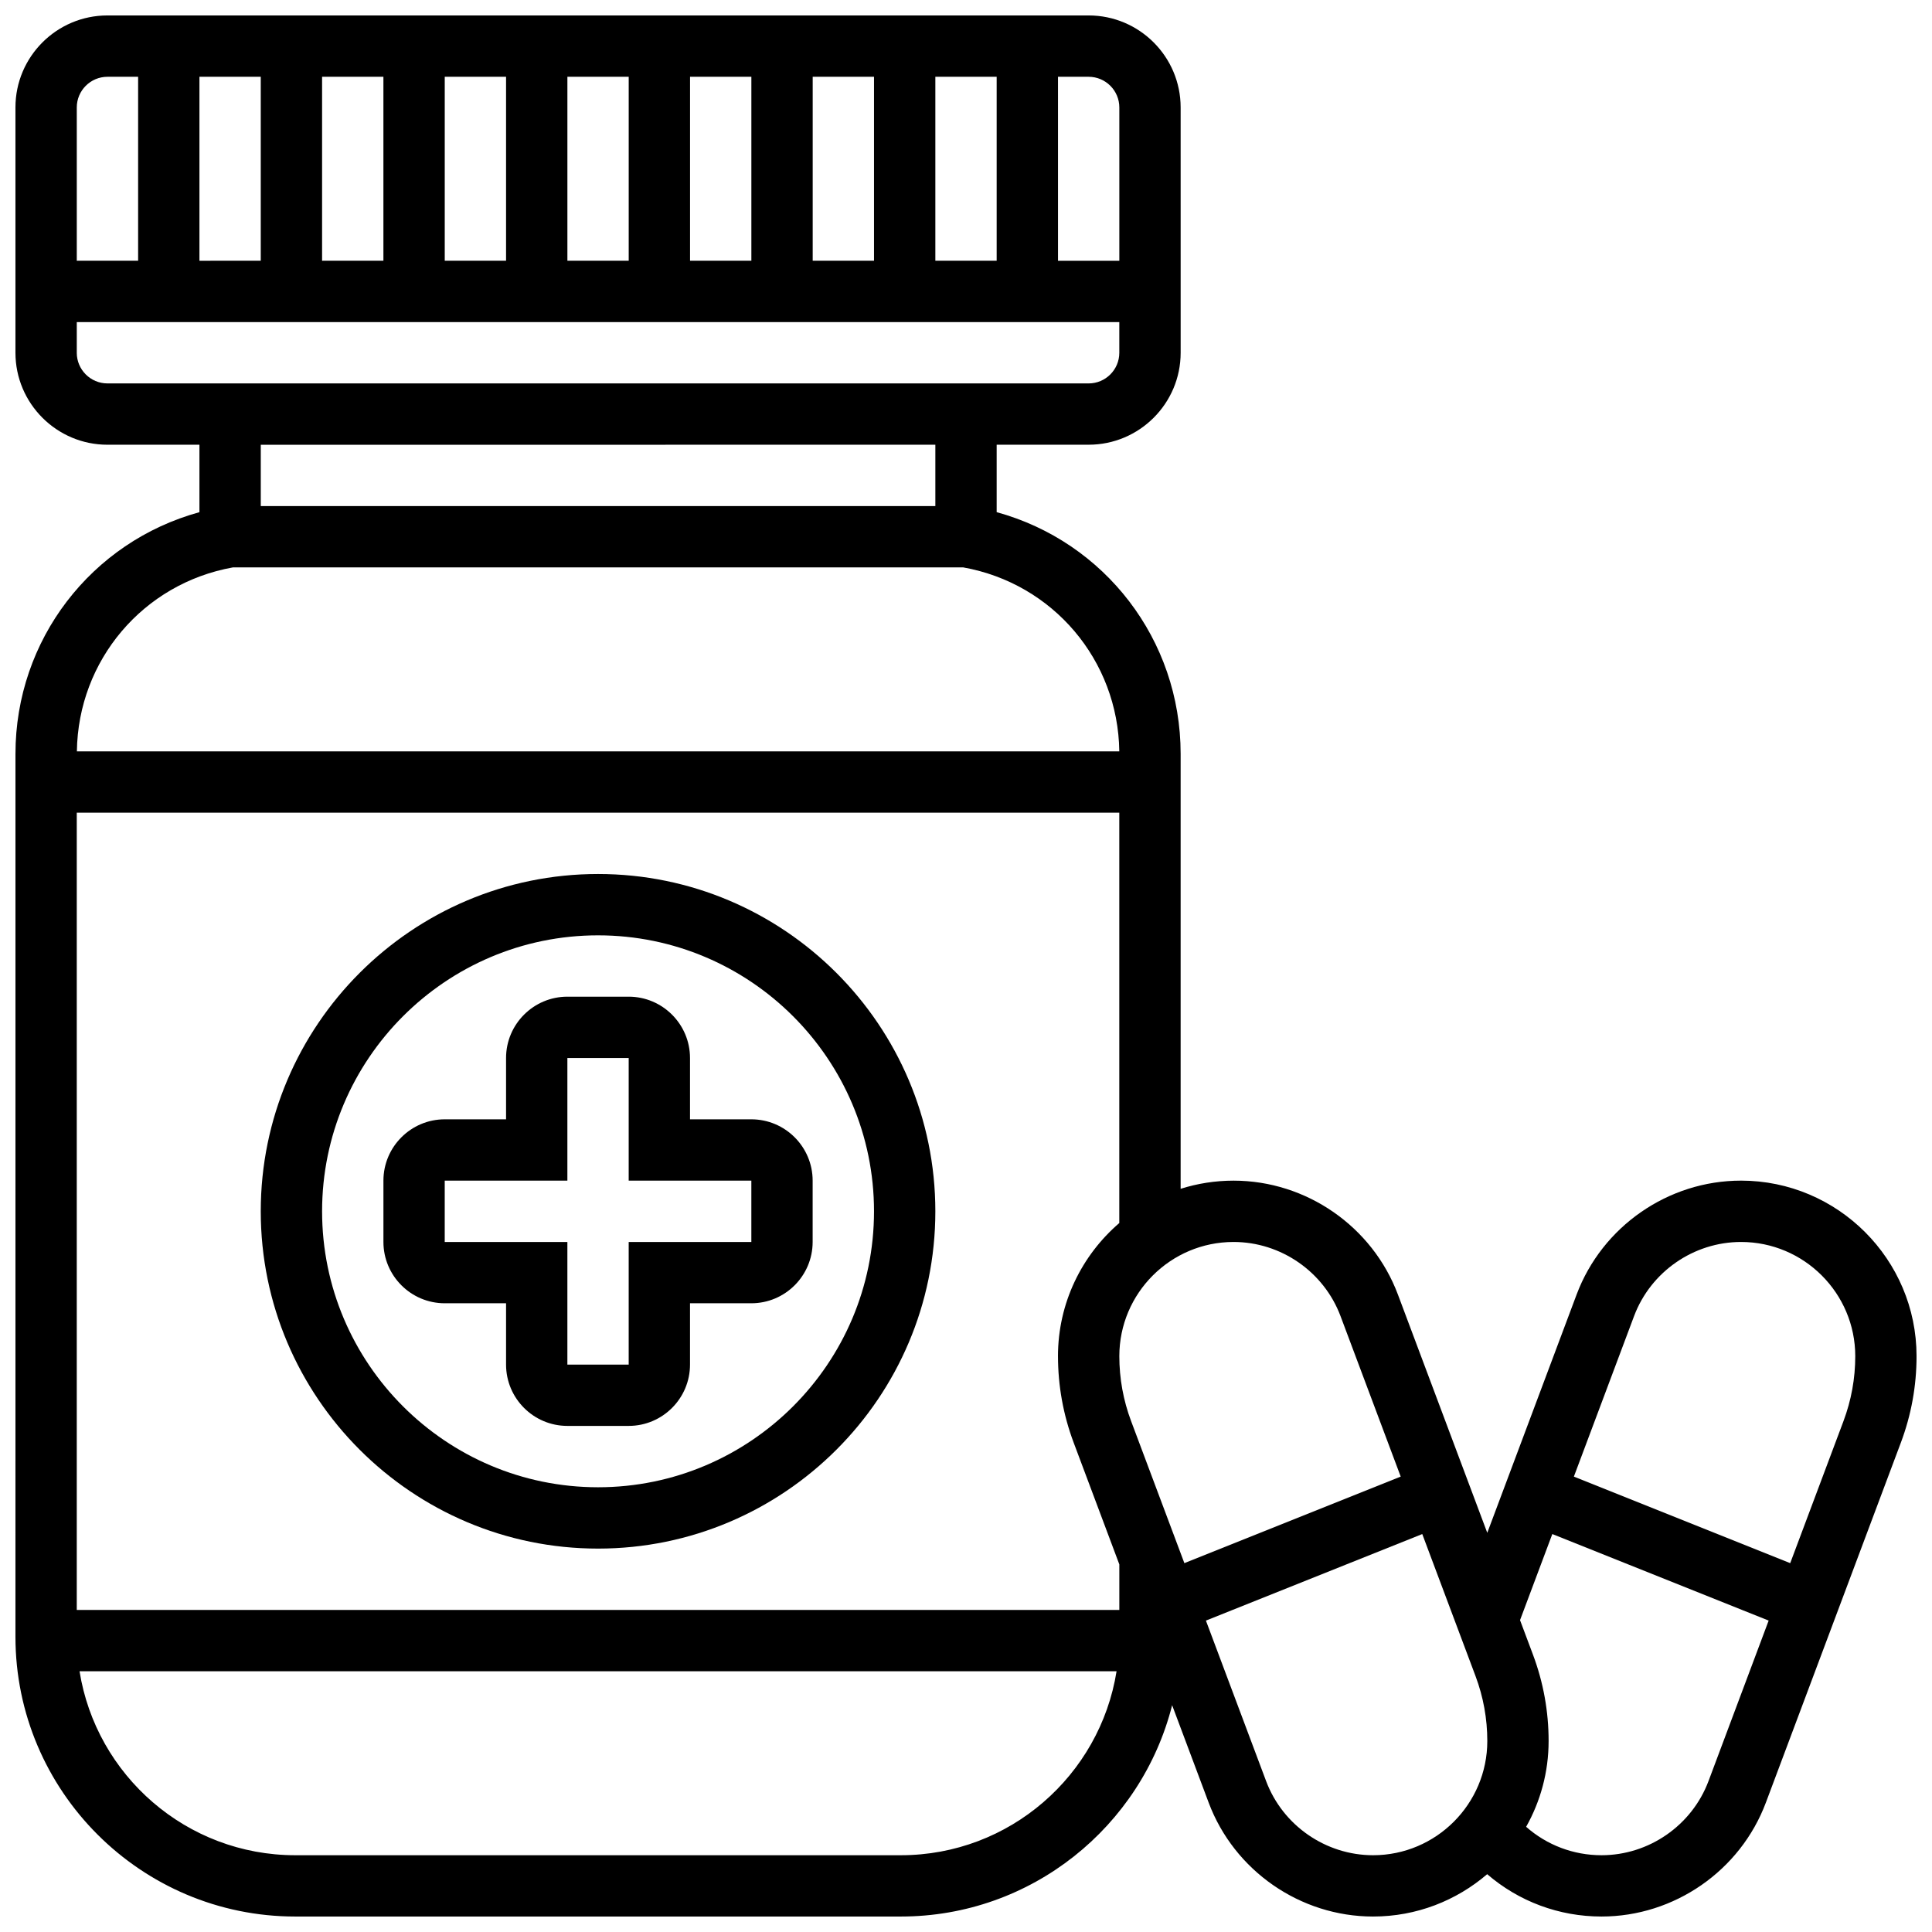
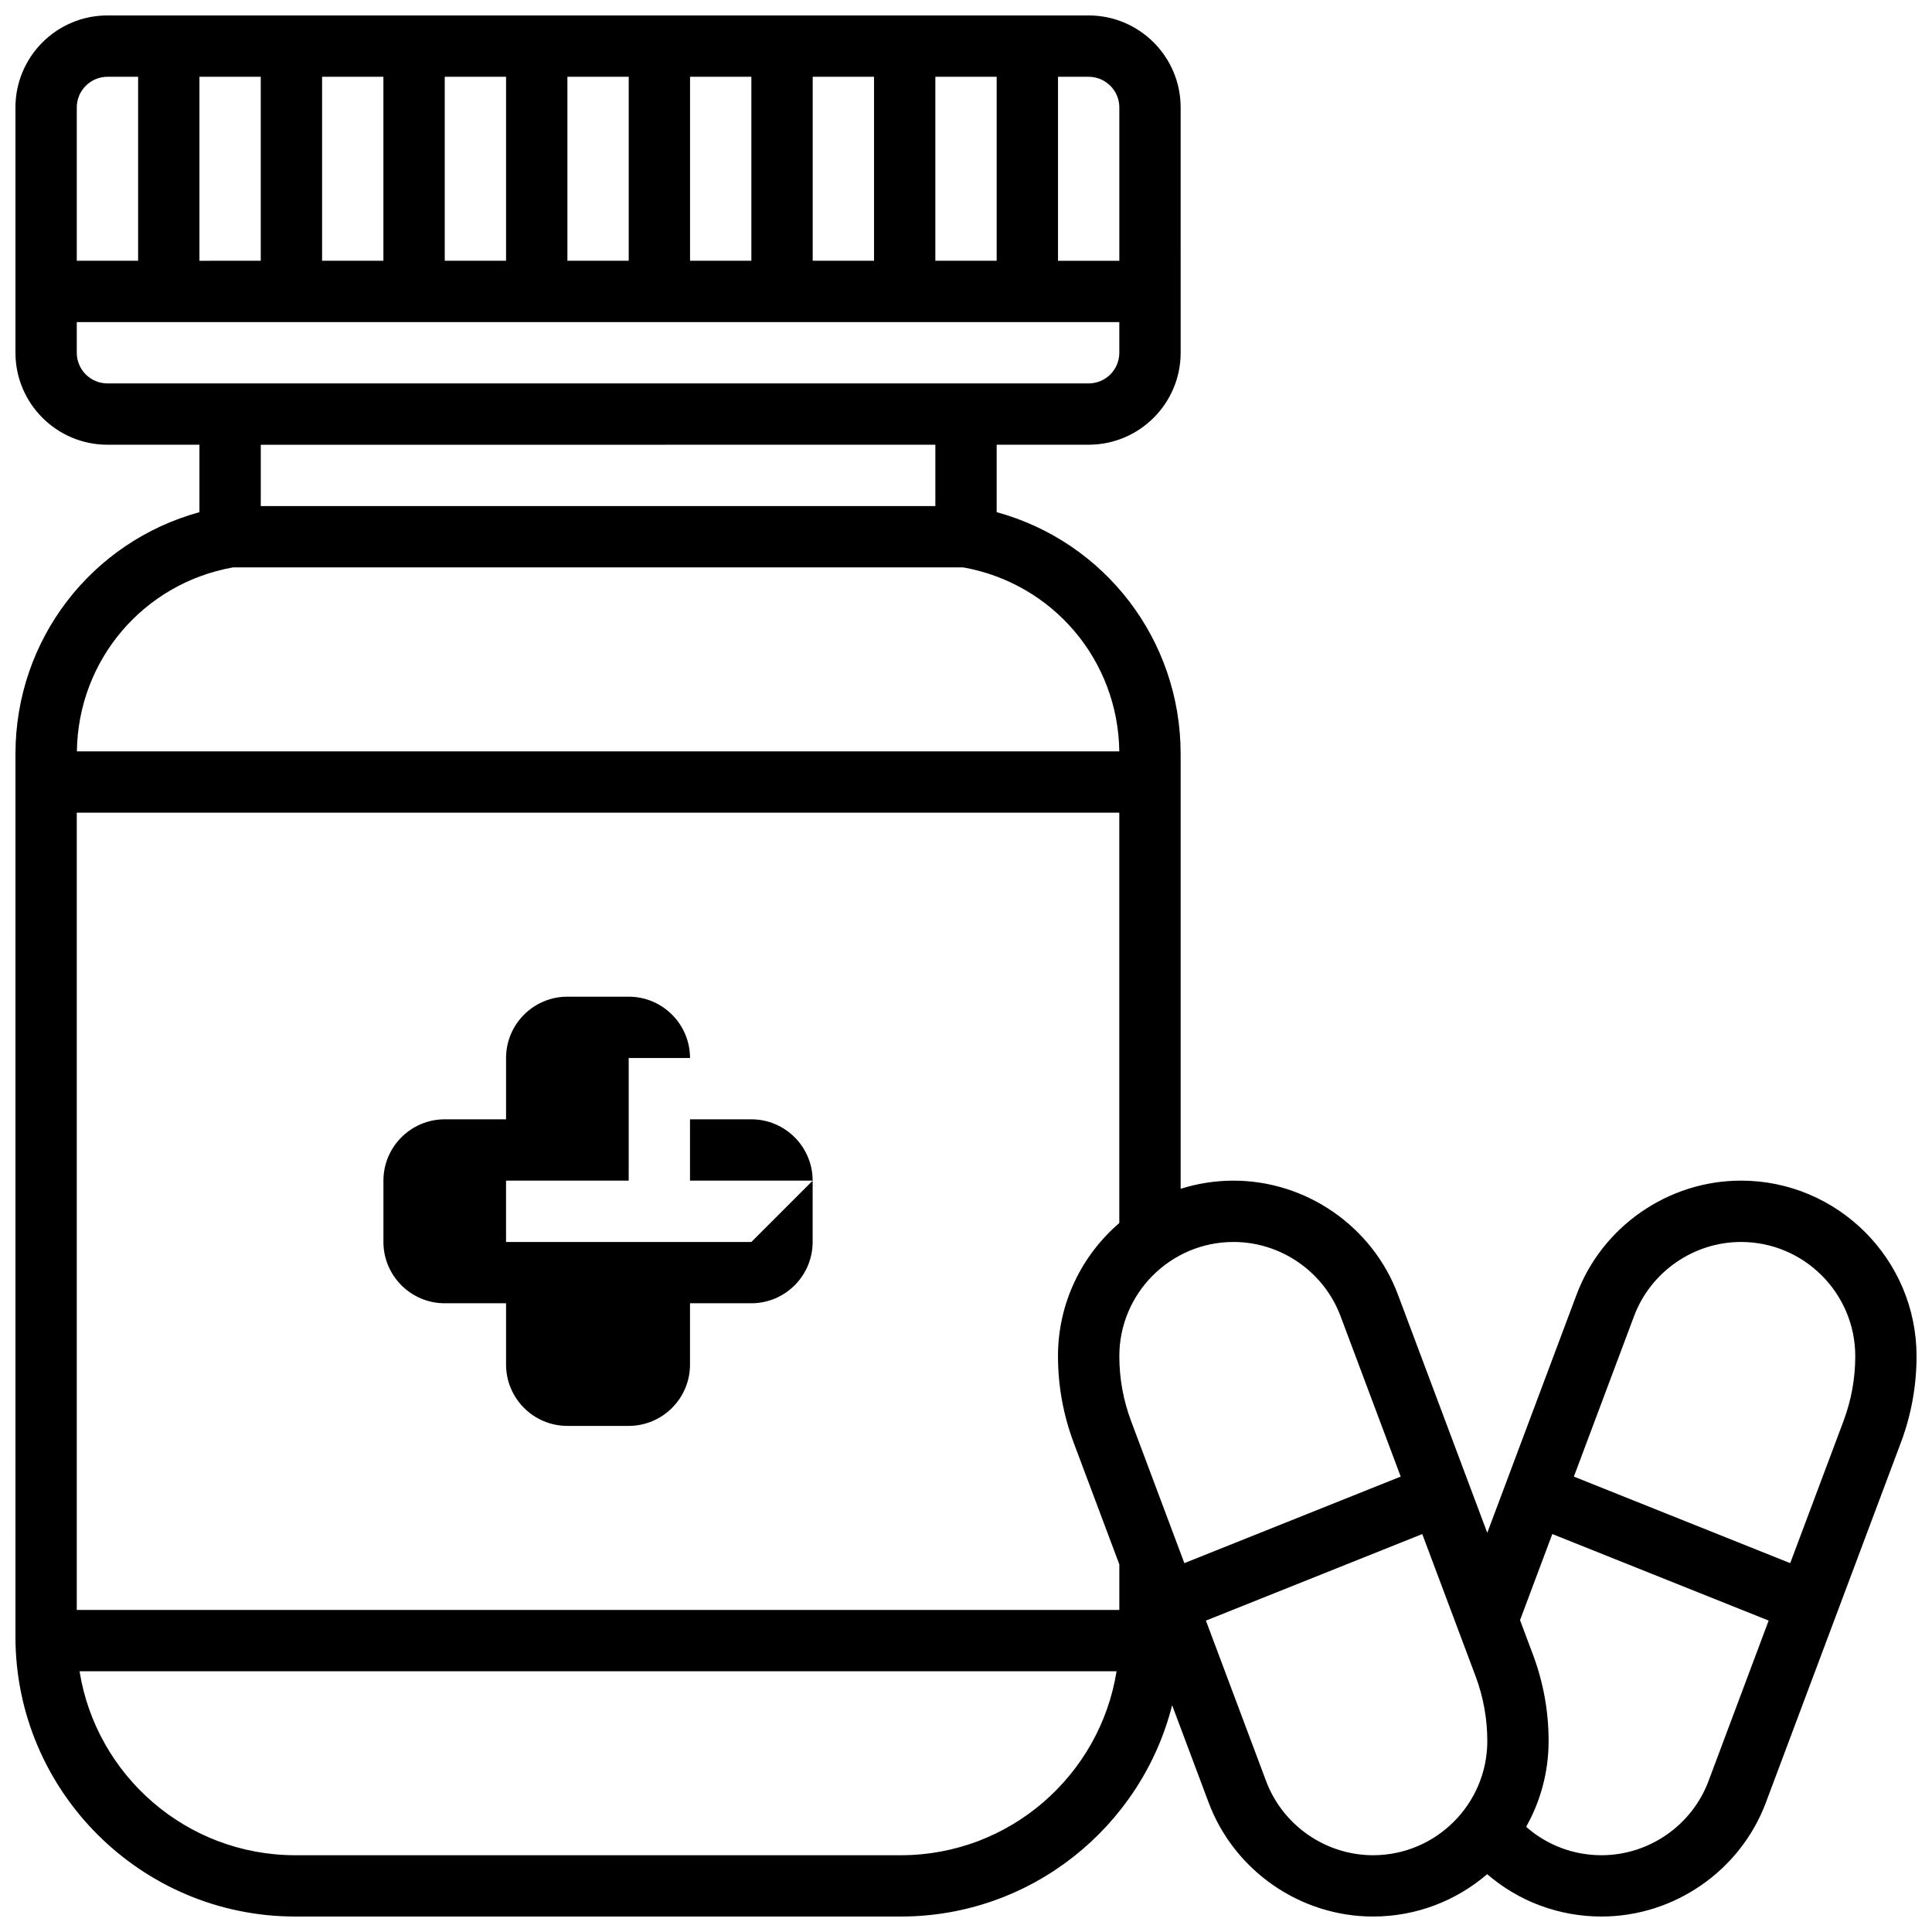
<svg xmlns="http://www.w3.org/2000/svg" width="800px" height="800px" version="1.1" viewBox="144 144 512 512">
  <defs>
    <clipPath id="a">
      <path d="m148.09 148.09h503.81v503.81h-503.81z" />
    </clipPath>
  </defs>
-   <path d="m326.86 440.63v-16.25c0-8.961-7.293-16.25-16.25-16.25h-16.25c-8.961 0-16.25 7.293-16.25 16.25v16.25h-16.25c-8.961 0-16.25 7.293-16.25 16.25v16.25c0 8.961 7.293 16.25 16.25 16.25h16.25v16.25c0 8.961 7.293 16.25 16.25 16.25h16.25c8.961 0 16.25-7.293 16.25-16.25v-16.25h16.25c8.961 0 16.25-7.293 16.25-16.25v-16.25c0-8.961-7.293-16.25-16.25-16.25zm16.254 32.504h-32.504v32.504h-16.25v-32.504h-32.504v-16.25h32.504v-32.504h16.25v32.504h32.504z" />
-   <path d="m302.49 375.62c-49.285 0-89.387 40.098-89.387 89.387 0 49.285 40.098 89.387 89.387 89.387 49.285 0 89.387-40.098 89.387-89.387-0.004-49.289-40.102-89.387-89.387-89.387zm0 162.52c-40.324 0-73.133-32.809-73.133-73.133 0-40.324 32.809-73.133 73.133-73.133s73.133 32.809 73.133 73.133c0 40.324-32.809 73.133-73.133 73.133z" />
+   <path d="m326.86 440.63v-16.25c0-8.961-7.293-16.25-16.25-16.25h-16.25c-8.961 0-16.25 7.293-16.25 16.25v16.25h-16.25c-8.961 0-16.25 7.293-16.25 16.25v16.25c0 8.961 7.293 16.25 16.25 16.25h16.25v16.25c0 8.961 7.293 16.25 16.25 16.25h16.25c8.961 0 16.25-7.293 16.25-16.25v-16.25h16.25c8.961 0 16.25-7.293 16.25-16.25v-16.25c0-8.961-7.293-16.25-16.25-16.25zm16.254 32.504h-32.504v32.504v-32.504h-32.504v-16.25h32.504v-32.504h16.25v32.504h32.504z" />
  <g clip-path="url(#a)">
    <path d="m605.38 456.88c-19.285 0-36.789 12.133-43.562 30.188l-23.676 63.145-23.68-63.141c-6.769-18.055-24.277-30.188-43.562-30.188-4.883 0-9.594 0.762-14.02 2.164v-115.26c0-30.285-20.129-56.203-48.754-64.062v-17.871h24.379c13.441 0 24.379-10.934 24.379-24.379l-0.004-65.004c0-13.441-10.934-24.379-24.379-24.379h-260.03c-13.445 0-24.379 10.934-24.379 24.379v65.008c0 13.441 10.934 24.379 24.379 24.379h24.379v17.871c-28.625 7.859-48.754 33.777-48.754 64.062l-0.004 233.96c0 40.887 33.262 74.148 74.148 74.148h160.49c34.625 0 63.777-23.863 71.895-56.004l9.68 25.816c6.769 18.055 24.277 30.188 43.562 30.188 11.543 0 22.109-4.234 30.25-11.223 8.359 7.203 18.996 11.223 30.293 11.223 19.285 0 36.789-12.133 43.562-30.188l35.777-95.402c2.758-7.352 4.156-15.059 4.156-22.91-0.004-25.652-20.875-46.523-46.527-46.523zm-106.13 35.895 15.953 42.539-57.332 22.934-14.117-37.641c-2.07-5.519-3.121-11.309-3.121-17.203 0-16.691 13.578-30.27 30.273-30.27 12.547 0 23.938 7.894 28.344 19.641zm-74.871 10.633c0 7.852 1.398 15.559 4.156 22.91l12.098 32.262v12.066h-276.29v-211.28h276.28v108.75c-9.934 8.543-16.25 21.188-16.25 35.289zm16.254-330.93v40.629h-16.25l-0.004-48.758h8.125c4.484 0 8.129 3.648 8.129 8.129zm-243.78 40.629v-48.758h16.25v48.754zm32.504-48.758h16.25v48.754l-16.25 0.004zm32.504 0h16.25v48.754h-16.25zm32.504 0h16.25v48.754h-16.25zm32.504 0h16.25v48.754h-16.25zm32.504 0h16.25v48.754h-16.25zm32.504 0h16.25v48.754h-16.25zm-219.4 0h8.125v48.754l-16.254 0.004v-40.629c0-4.481 3.648-8.129 8.129-8.129zm-8.129 73.137v-8.125h276.28v8.125c0 4.481-3.644 8.125-8.125 8.125h-260.03c-4.481 0-8.129-3.644-8.129-8.125zm227.53 24.375v16.25l-178.77 0.004v-16.25zm-186.14 32.504h193.52c23.793 4.246 41.051 24.598 41.367 48.754l-276.25 0.004c0.316-24.16 17.578-44.508 41.367-48.758zm177 341.29h-160.49c-28.816 0-52.773-21.16-57.168-48.754h274.82c-4.394 27.594-28.352 48.754-57.168 48.754zm125.14 0c-12.547 0-23.938-7.894-28.344-19.641l-15.953-42.539 57.332-22.934 14.117 37.641c2.07 5.519 3.121 11.309 3.121 17.203 0 16.688-13.582 30.27-30.273 30.27zm88.891-19.645c-4.406 11.75-15.797 19.645-28.348 19.645-7.469 0-14.5-2.699-19.98-7.531 3.789-6.731 5.957-14.484 5.957-22.742 0-7.852-1.398-15.559-4.156-22.91l-3.418-9.117 8.555-22.816 57.332 22.934zm35.773-95.402-14.117 37.641-57.332-22.934 15.953-42.539c4.406-11.746 15.797-19.641 28.344-19.641 16.691 0 30.273 13.578 30.273 30.273 0 5.891-1.051 11.68-3.121 17.199z" />
  </g>
</svg>